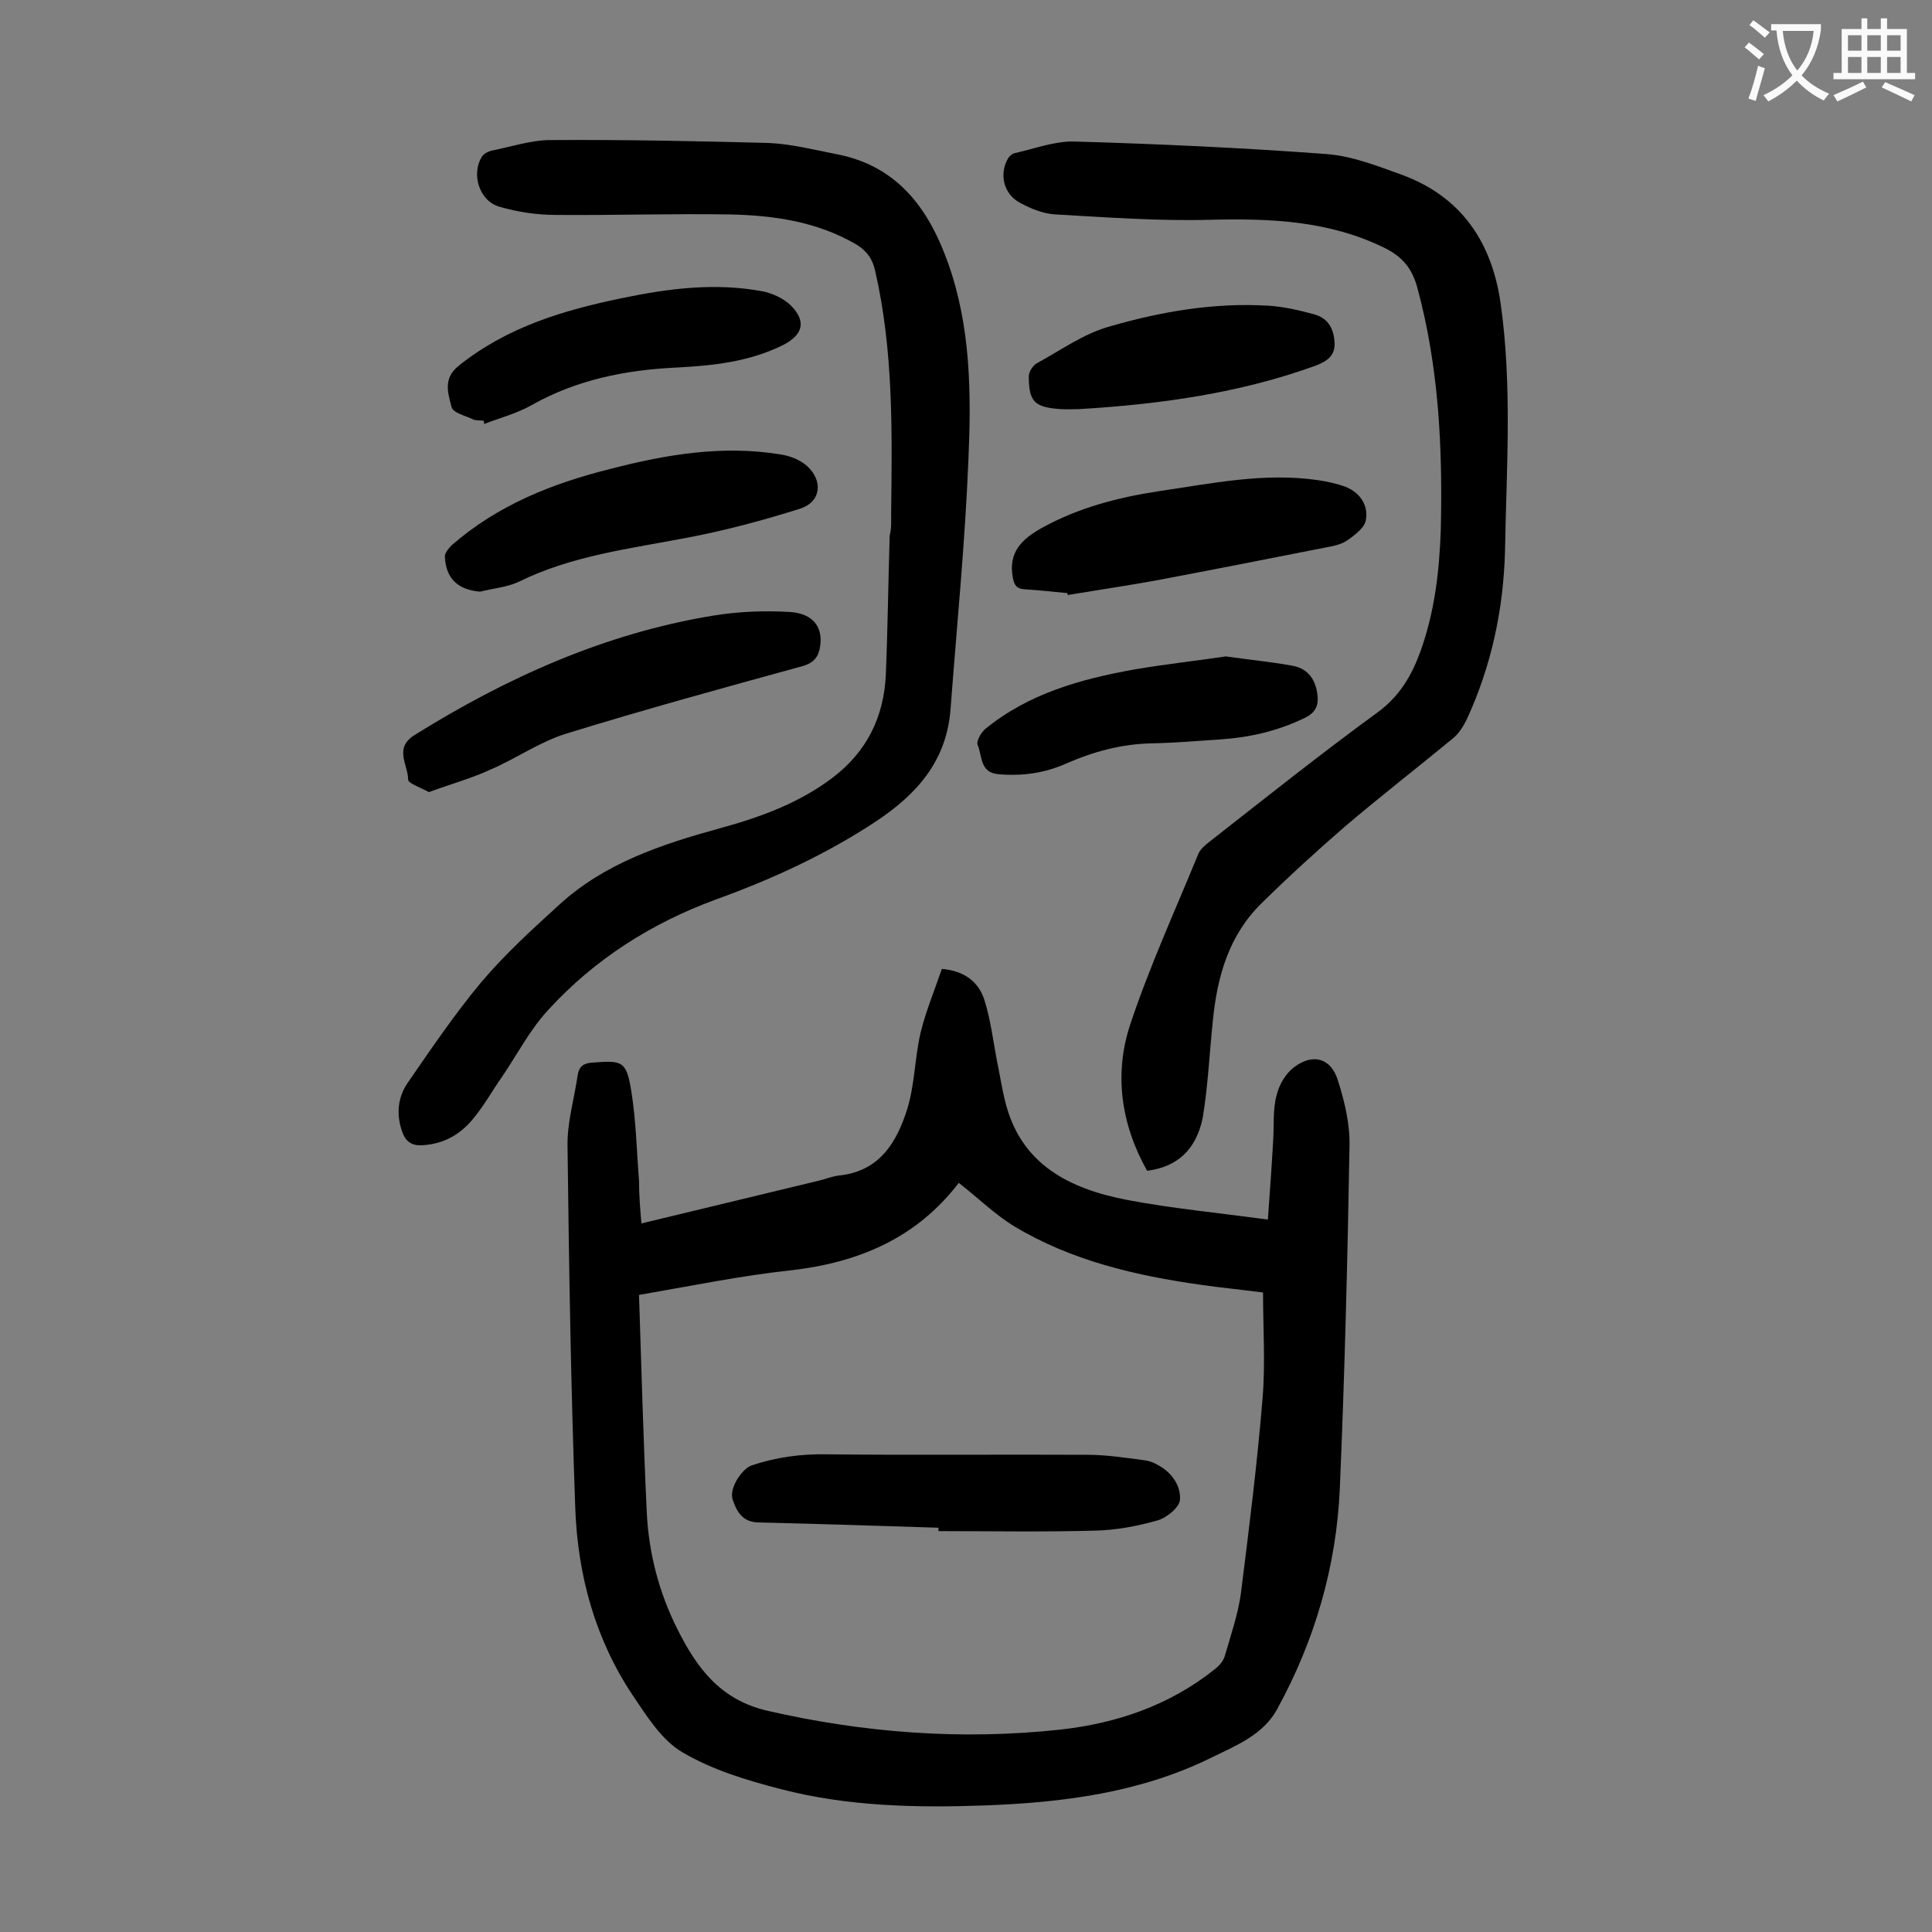
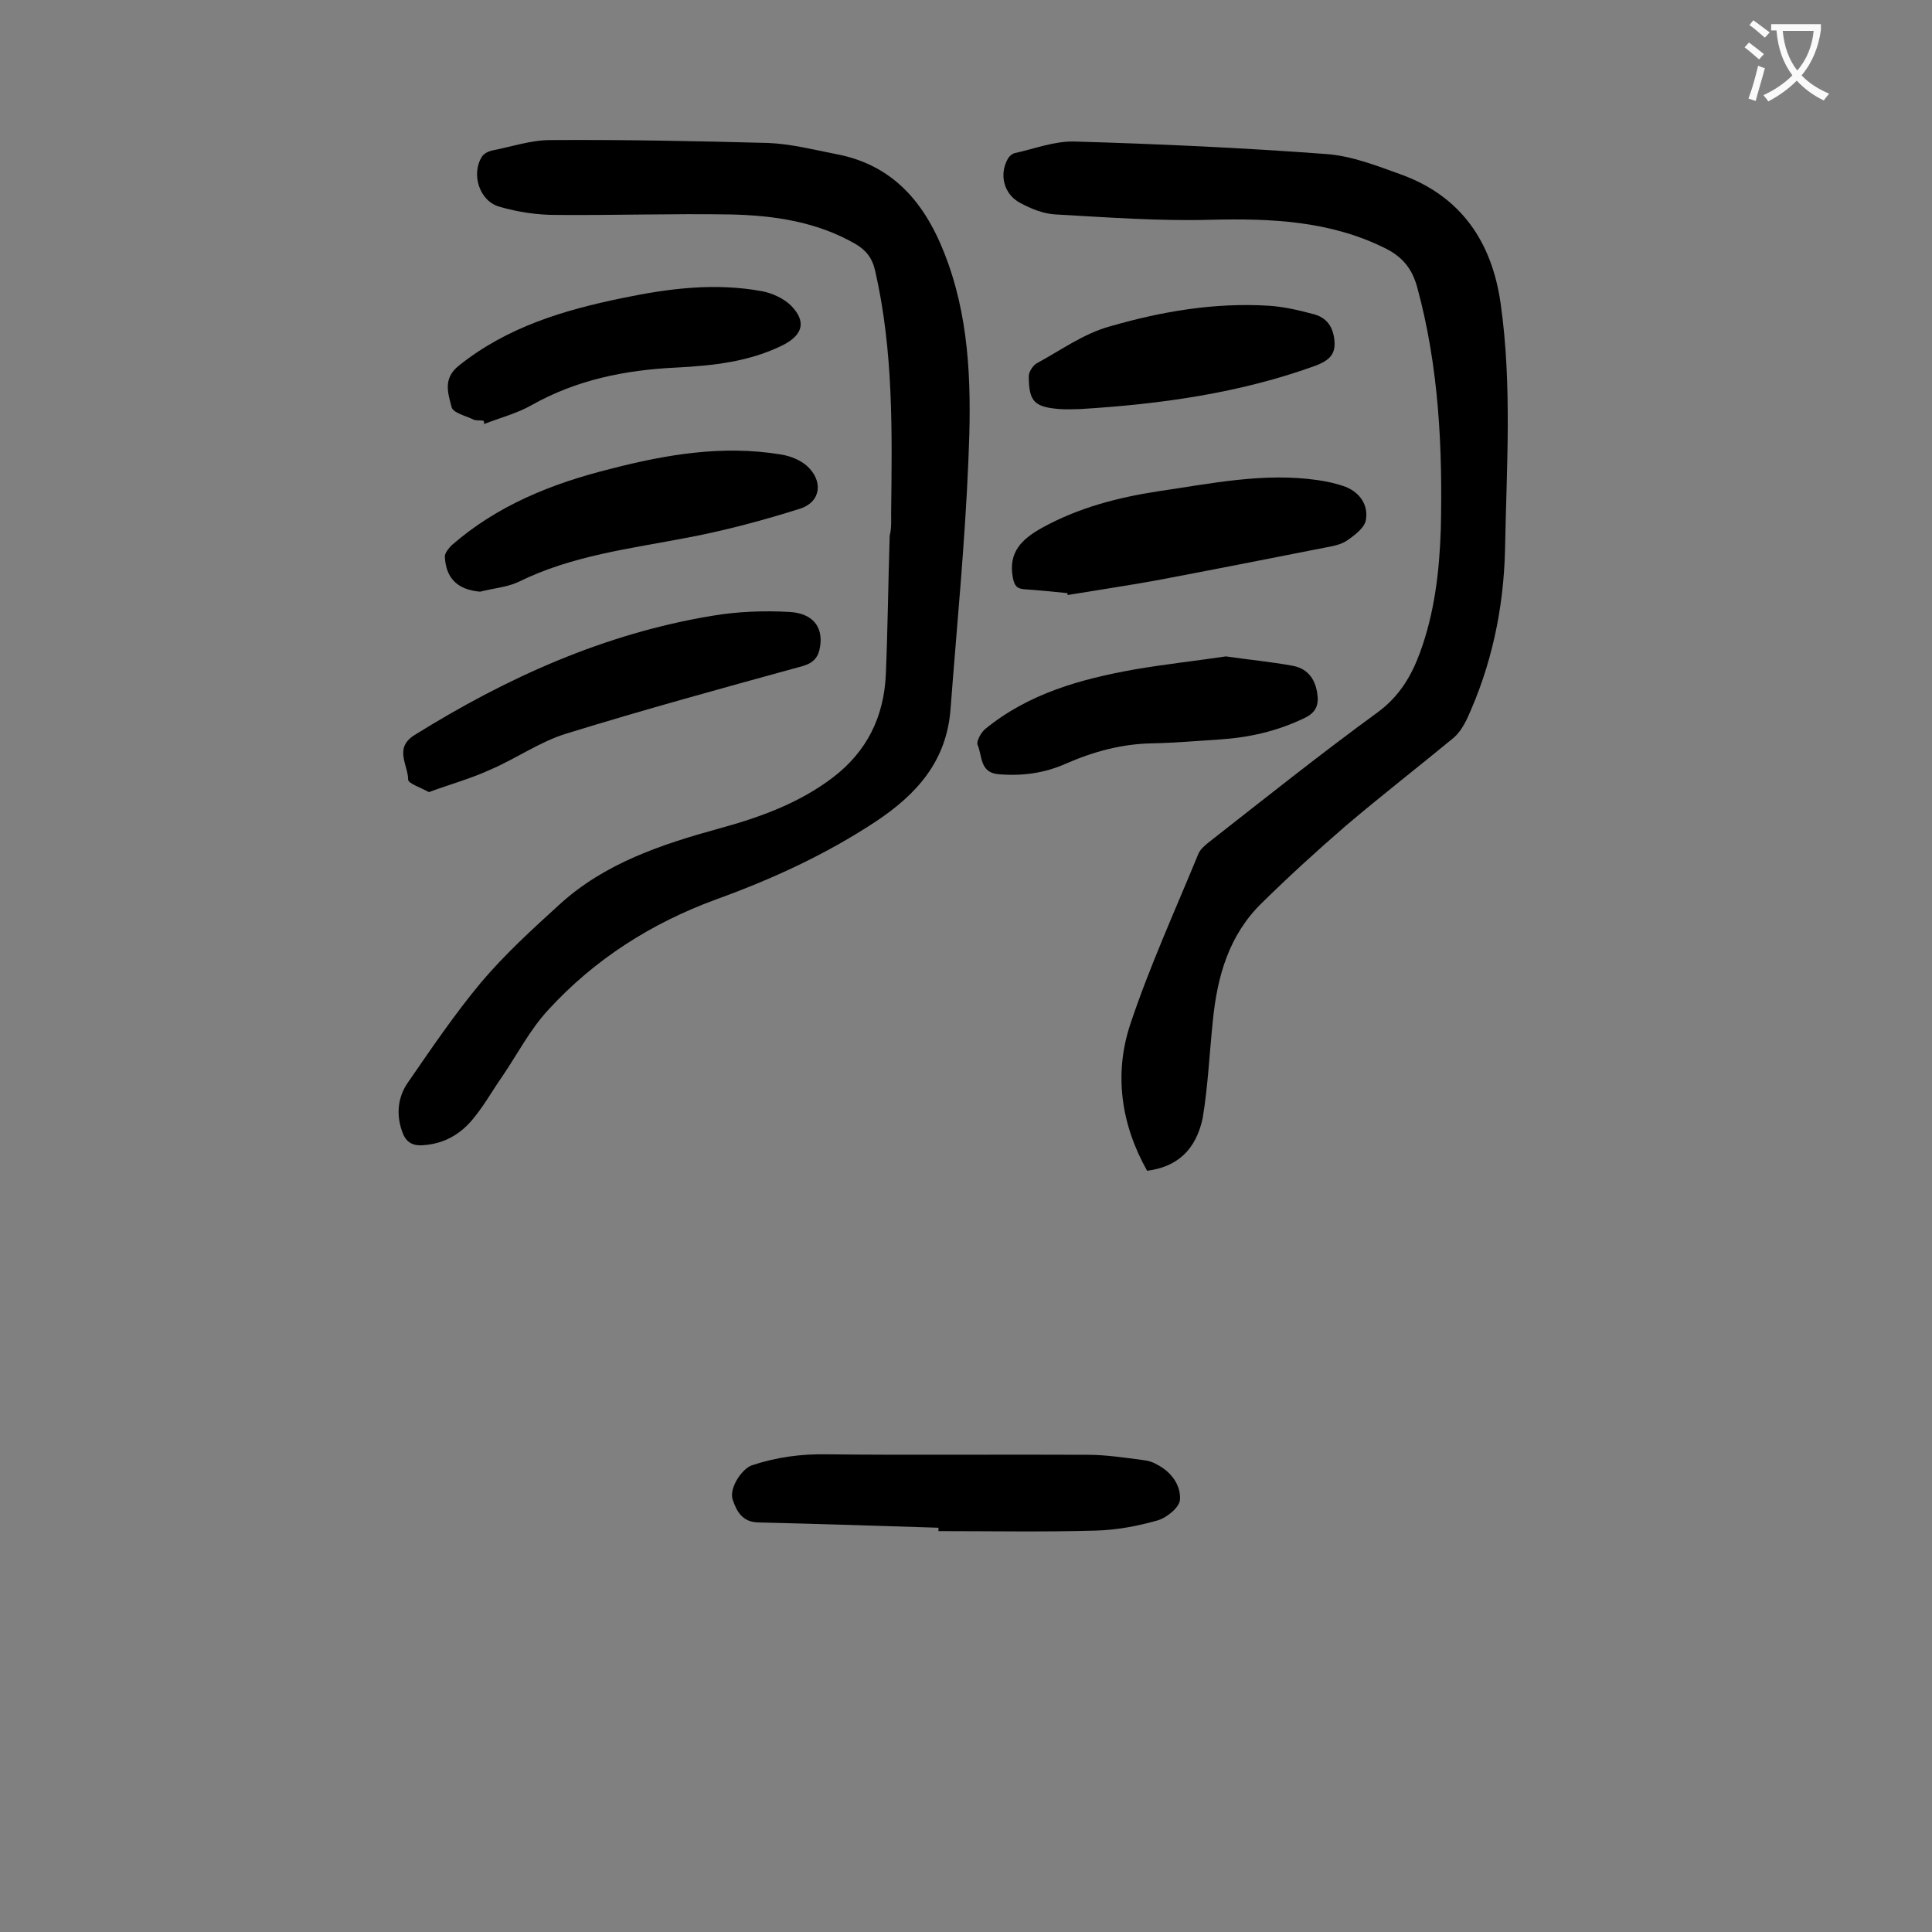
<svg xmlns="http://www.w3.org/2000/svg" enable-background="new 0 0 400 400" viewBox="0 0 400 400">
  <rect x="0" y="0" width="400" height="400" fill="#808080" stroke="none" />
  <g fill="#000001">
-     <path d="m132.8 253.3c12.5-3 24.5-5.9 36.5-8.8 1.4-.3 2.8-.9 4.2-1.1 8.6-.8 12.2-6.9 14.4-14 1.5-5 1.5-10.5 2.7-15.6 1.1-4.5 2.9-8.8 4.4-13.2 4.7.4 7.6 2.7 8.8 6.4 1.3 4.1 1.8 8.4 2.6 12.6.6 2.8 1 5.6 1.7 8.4 3.2 13.1 13.3 18.1 25.1 20.4 9.4 1.8 19 2.7 29.3 4.1.4-5.6.8-11 1.1-16.5.2-3.1-.1-6.3.7-9.2.5-2.2 1.9-4.6 3.7-5.9 3.9-2.9 7.6-1.8 9 2.8 1.4 4.4 2.5 9 2.4 13.5-.4 23.7-1 47.3-2 70.9-.7 16.2-5.2 31.6-13 45.8-2.9 5.3-8.5 7.5-13.6 10-14.8 7.3-30.8 9.3-47 9.9-14.2.5-28.4.2-42.2-3.4-7-1.8-14.2-4-20.3-7.6-4.3-2.5-7.4-7.5-10.3-11.8-7.8-11.7-11.4-24.9-11.9-38.8-.9-25-1.3-49.9-1.6-74.9-.1-4.9 1.4-9.8 2.1-14.7.3-1.9 1.3-2.5 3.1-2.6 6.2-.5 7-.3 8 5.9 1 6.1 1.1 12.3 1.6 18.5 0 2.8.2 5.5.5 8.9zm-.5 14.8c.5 15.3.9 30.1 1.6 44.9.4 8.5 2.5 16.6 6.3 24.2 4 8 8.8 14.7 18.7 17 20.1 4.6 40.2 6.1 60.6 3.9 11.7-1.3 22.6-5 32-12.5.9-.7 1.8-1.7 2.1-2.8 1.2-4.2 2.7-8.5 3.3-12.8 1.7-13.5 3.4-27 4.5-40.5.6-7.2.1-14.5.1-21.9-4.6-.6-8.7-1-12.9-1.6-13.5-1.9-26.8-5-38.6-12.1-4.1-2.5-7.5-5.9-11.5-9-8.7 11.4-20.7 16.5-34.7 18.1-10.3 1.1-20.5 3.2-31.5 5.1z" />
    <path d="m184.5 106.3c.2-16.8.5-33.6-3.3-50.2-.6-2.7-1.9-4.3-4.1-5.6-8-4.6-16.8-5.9-25.9-6.1-12-.2-24.1.2-36.1.1-3.9 0-7.9-.6-11.7-1.7-4.2-1.2-5.9-6.8-3.6-10.4.4-.6 1.2-1 1.9-1.2 4.1-.8 8.2-2.2 12.3-2.2 15-.1 30.1.2 45.1.6 4.7.2 9.4 1.4 14 2.3 12.7 2.4 19.2 11.3 23.2 22.6 4.7 13.2 4.8 27 4.2 40.7-.7 17.2-2.4 34.4-3.7 51.6-.8 10.7-6.9 17.6-15.5 23.3-10.3 6.8-21.4 11.9-33 16.1-13.4 4.9-25.2 12.4-34.8 22.9-3.8 4.1-6.4 9.2-9.6 13.9-1.9 2.7-3.5 5.6-5.6 8.2-2.7 3.5-6.2 5.6-10.7 5.9-2.4.2-3.7-.8-4.4-3-1.2-3.5-.8-7 1.2-9.9 4.9-7.1 9.7-14.2 15.2-20.8 4.9-5.8 10.6-11 16.2-16.1 9.4-8.6 21.2-12.5 33.2-15.8 8.4-2.3 16.4-5.2 23.4-10.5 7.1-5.4 10.6-12.6 11-21.3.4-9.6.5-19.2.8-28.8.4-1.5.3-3.1.3-4.6z" />
    <path d="m237.5 242.4c-5.4-9.6-6.9-20-3.5-30.3 4-12 9.3-23.6 14.1-35.3.4-1 1.5-1.9 2.4-2.6 11.5-9 22.9-18.1 34.7-26.7 4.5-3.3 7-7.5 8.8-12.4 3-8.2 4-16.7 4.3-25.4.4-17-.4-33.8-4.9-50.3-1.1-3.9-3.1-6.3-6.8-8.1-11.4-5.6-23.5-6.1-35.9-5.8-10.7.3-21.4-.5-32.1-1.1-2.5-.1-5.2-1.2-7.4-2.4-3.4-1.8-4.4-5.9-2.5-9.2.3-.5.9-1 1.4-1.1 4.1-.9 8.2-2.5 12.3-2.4 17.4.5 34.9 1.3 52.3 2.6 5.2.4 10.3 2.4 15.3 4.2 12.5 4.5 18.9 14 20.7 26.8 2.4 17 1.2 34 .9 51-.3 12.2-2.8 23.9-7.9 35-.7 1.4-1.6 2.9-2.8 3.9-7.4 6.1-15 12-22.3 18.2-5.9 5.1-11.7 10.4-17.3 15.9-6.9 6.7-9.3 15.3-10.2 24.5-.7 6.7-1 13.5-2.1 20.1-1.4 6.6-5.3 10.1-11.5 10.9z" />
    <path d="m88.8 164c-1.8-1-4.3-1.8-4.3-2.6 0-3-3-6.5 1.3-9.2 19.1-11.9 39.3-21 61.6-24.7 5.3-.9 10.8-1.1 16.1-.8 4.9.3 6.9 3.2 6.3 7.1-.3 2.1-1.2 3.4-3.6 4.1-16.4 4.5-32.8 9-49 14-5.5 1.7-10.4 5.2-15.8 7.5-3.9 1.8-8.3 3-12.6 4.6z" />
    <path d="m99.4 122.5c-4.6-.4-7.1-2.7-7.3-7.3 0-.7.8-1.7 1.4-2.3 9.5-8.3 20.8-12.8 32.8-15.8 11.6-3 23.3-5 35.4-3 1.9.3 3.9 1.1 5.3 2.3 3.5 3.1 3 7.5-1.3 8.9-7.6 2.4-15.4 4.5-23.3 6-11.9 2.3-24 3.7-35.1 9.2-2.4 1.1-5.2 1.3-7.9 2z" />
    <path d="m221 122.8c-3-.3-5.9-.6-8.9-.8-1.6-.1-2.1-.8-2.4-2.4-1-5.3 1.9-8 6-10.3 7.6-4.2 15.7-6.3 24.2-7.6 10.9-1.6 21.8-3.9 32.9-2.3 2 .3 3.9.7 5.8 1.4 3 1.2 4.7 3.8 4.2 6.8-.2 1.6-2.3 3.2-3.9 4.3-1.3.9-3.1 1.2-4.7 1.5-11.7 2.3-23.3 4.6-35 6.8-6.1 1.1-12.2 2-18.2 3 .1-.1 0-.3 0-.4z" />
    <path d="m100.1 87.1c-.7-.1-1.4 0-2-.2-1.6-.8-4.3-1.4-4.6-2.6-.7-2.8-1.9-5.9 1.5-8.6 10-8 21.7-11.5 33.9-14 9.6-2 19.2-3.2 28.9-1.4 2.1.4 4.5 1.5 6 3 3.2 3.3 2.4 6-1.6 8.1-7 3.5-14.5 4.3-22.2 4.7-10.5.5-20.5 2.5-29.8 7.7-3.1 1.8-6.7 2.7-10 4 .1-.3 0-.5-.1-.7z" />
    <path d="m253.8 135.9c4.8.7 9.2 1.1 13.6 1.9 3.1.5 4.8 2.5 5.3 5.6.4 2.4-.1 4.1-2.7 5.3-5.6 2.7-11.4 4-17.5 4.4-4.6.3-9.3.7-13.9.8-6.3.1-12.2 1.7-17.9 4.2-4.5 2-9.1 2.6-13.9 2.2-4-.3-3.4-3.8-4.4-6.1-.3-.7.7-2.5 1.5-3.2 9-7.4 19.8-10.4 31-12.4 6.4-1.1 12.9-1.8 18.9-2.7z" />
    <path d="m223.5 84.7c-1.3 0-2.7.1-4 0-5.3-.4-6.5-1.5-6.5-6.8 0-.9.8-2.1 1.5-2.6 5-2.7 9.8-6.2 15.2-7.7 10.7-3.1 21.7-5 33-4.3 3.1.2 6.1.9 9.1 1.7 2.9.7 4.3 2.7 4.5 5.8.2 2.9-1.6 4-3.9 4.9-15.7 5.7-32.2 8-48.9 9z" />
    <path d="m194.3 316.3c-12.5-.4-24.9-.8-37.4-1.1-3.2-.1-4.4-2.3-5.2-4.7-.8-2.3 1.8-6.3 3.9-7.1 5.1-1.7 10.2-2.4 15.6-2.3 18 .2 36 0 54 .1 3.8 0 7.7.6 11.5 1.1 1 .1 2 .4 2.8.9 3 1.5 5 4.3 4.8 7.3-.1 1.6-2.8 3.8-4.7 4.3-4.2 1.2-8.6 2-12.9 2.1-10.8.3-21.6.1-32.4.1 0-.2 0-.4 0-.7z" />
  </g>
  <path d="m362.1 8.8c1.1.8 2.1 1.6 3.1 2.4l-1 1.1c-1.3-1.1-2.3-2-3-2.5zm1.9 4.8c.5.2.9.4 1.4.5-.6 2.3-1.3 4.5-1.9 6.8l-1.5-.5c.8-2.1 1.4-4.3 2-6.8zm-1-9.4c1.3.9 2.4 1.8 3.4 2.5l-1 1.1c-1.4-1.2-2.4-2.1-3.2-2.6zm3.7 2.2v-1.4h10.3v1.2c-.5 3.6-1.8 6.8-4 9.4 1.5 1.6 3.4 2.8 5.7 3.8-.3.4-.7.8-1.1 1.4-2.3-1.1-4.1-2.5-5.6-4.1-1.6 1.6-3.6 3.1-5.9 4.3-.3-.5-.7-.9-1-1.3 2.4-1.1 4.4-2.5 6-4.1-1.9-2.5-3-5.6-3.3-9.3h-1.1zm8.8 0h-6.4c.3 3.3 1.3 6 3 8.2 2-2.3 3.1-5.1 3.4-8.2z" fill="#fafafb" />
-   <path d="m385.3 3.8h1.3v2.2h2.8v-2.2h1.3v2.2h4.1v9.1h1.7v1.3h-16.9v-1.3h1.7v-9.1h4.1v-2.2zm.4 13.1.7 1.2c-1.8.9-3.8 1.9-6 2.9-.2-.4-.5-.8-.8-1.3 2.3-1 4.3-1.9 6.1-2.8zm-3.1-6.4h2.8v-3.2h-2.8zm0 4.6h2.8v-3.3h-2.8zm4-4.6h2.8v-3.2h-2.8zm0 4.6h2.8v-3.3h-2.8zm3.7 1.9c2.1.9 4.1 1.8 6.1 2.7l-.7 1.3c-2.2-1.1-4.2-2-6.1-2.9zm3.2-9.7h-2.8v3.2h2.8zm-2.8 7.8h2.8v-3.3h-2.8z" fill="#fafafb" />
</svg>